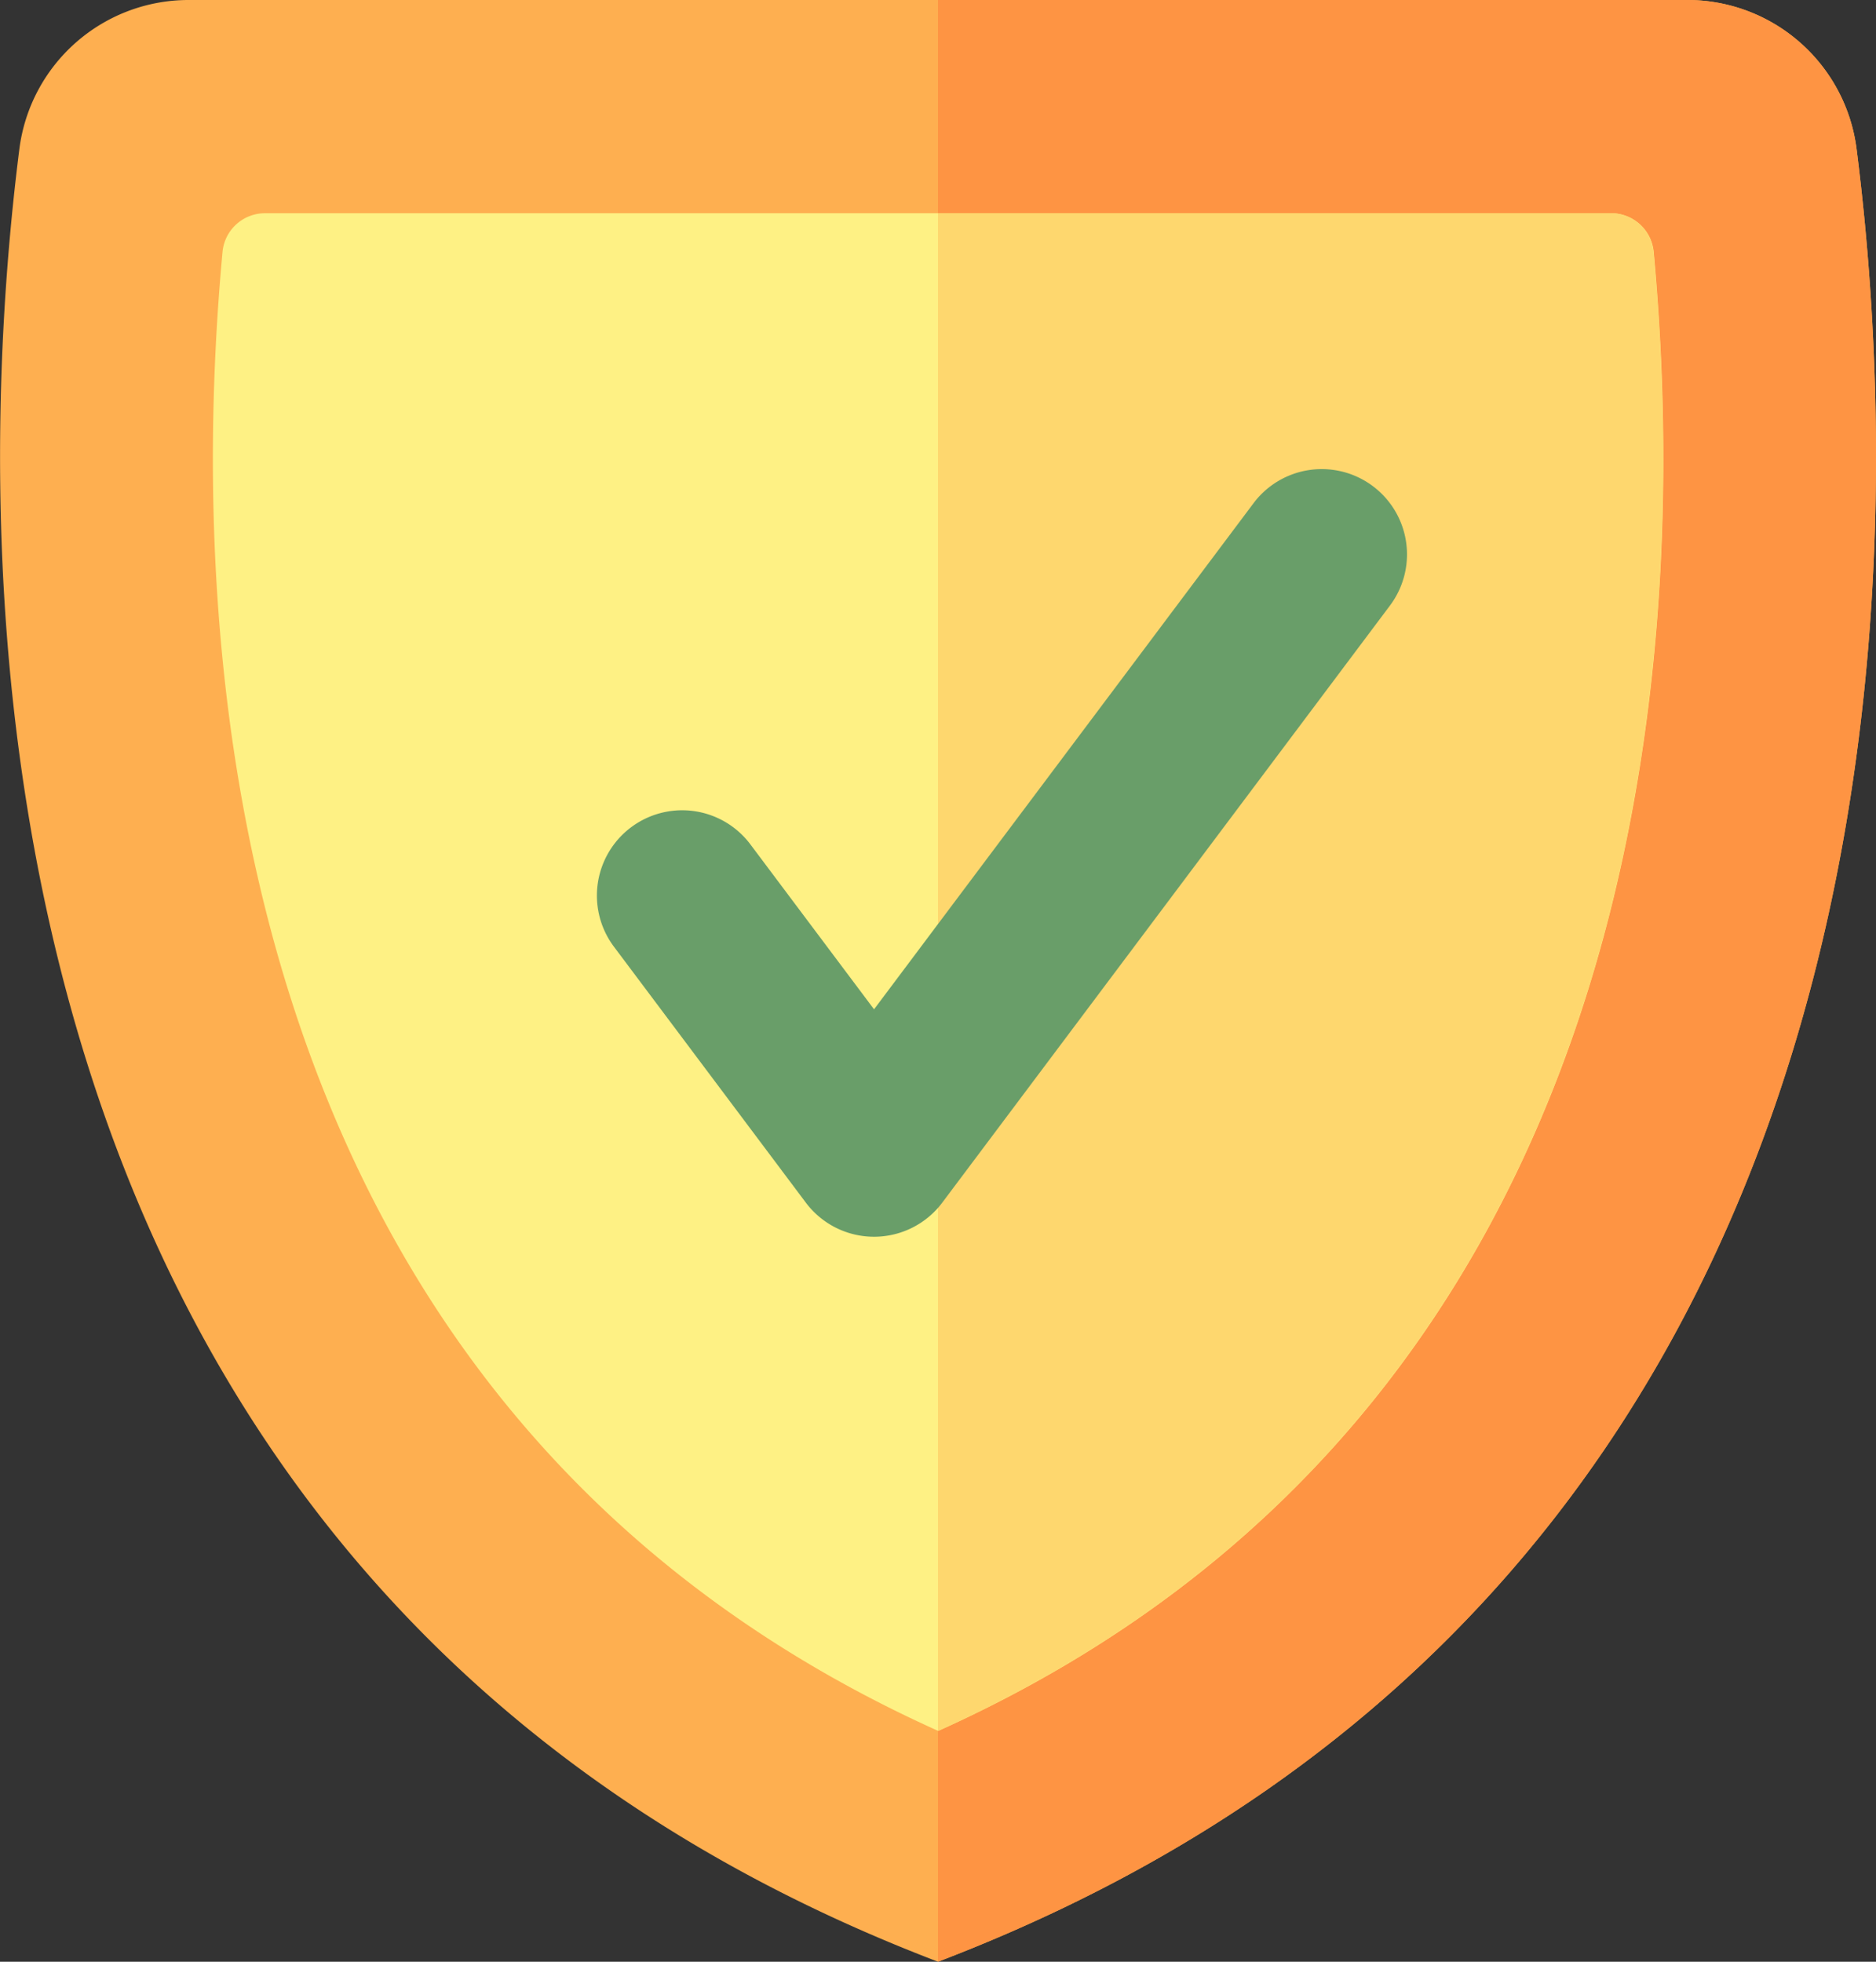
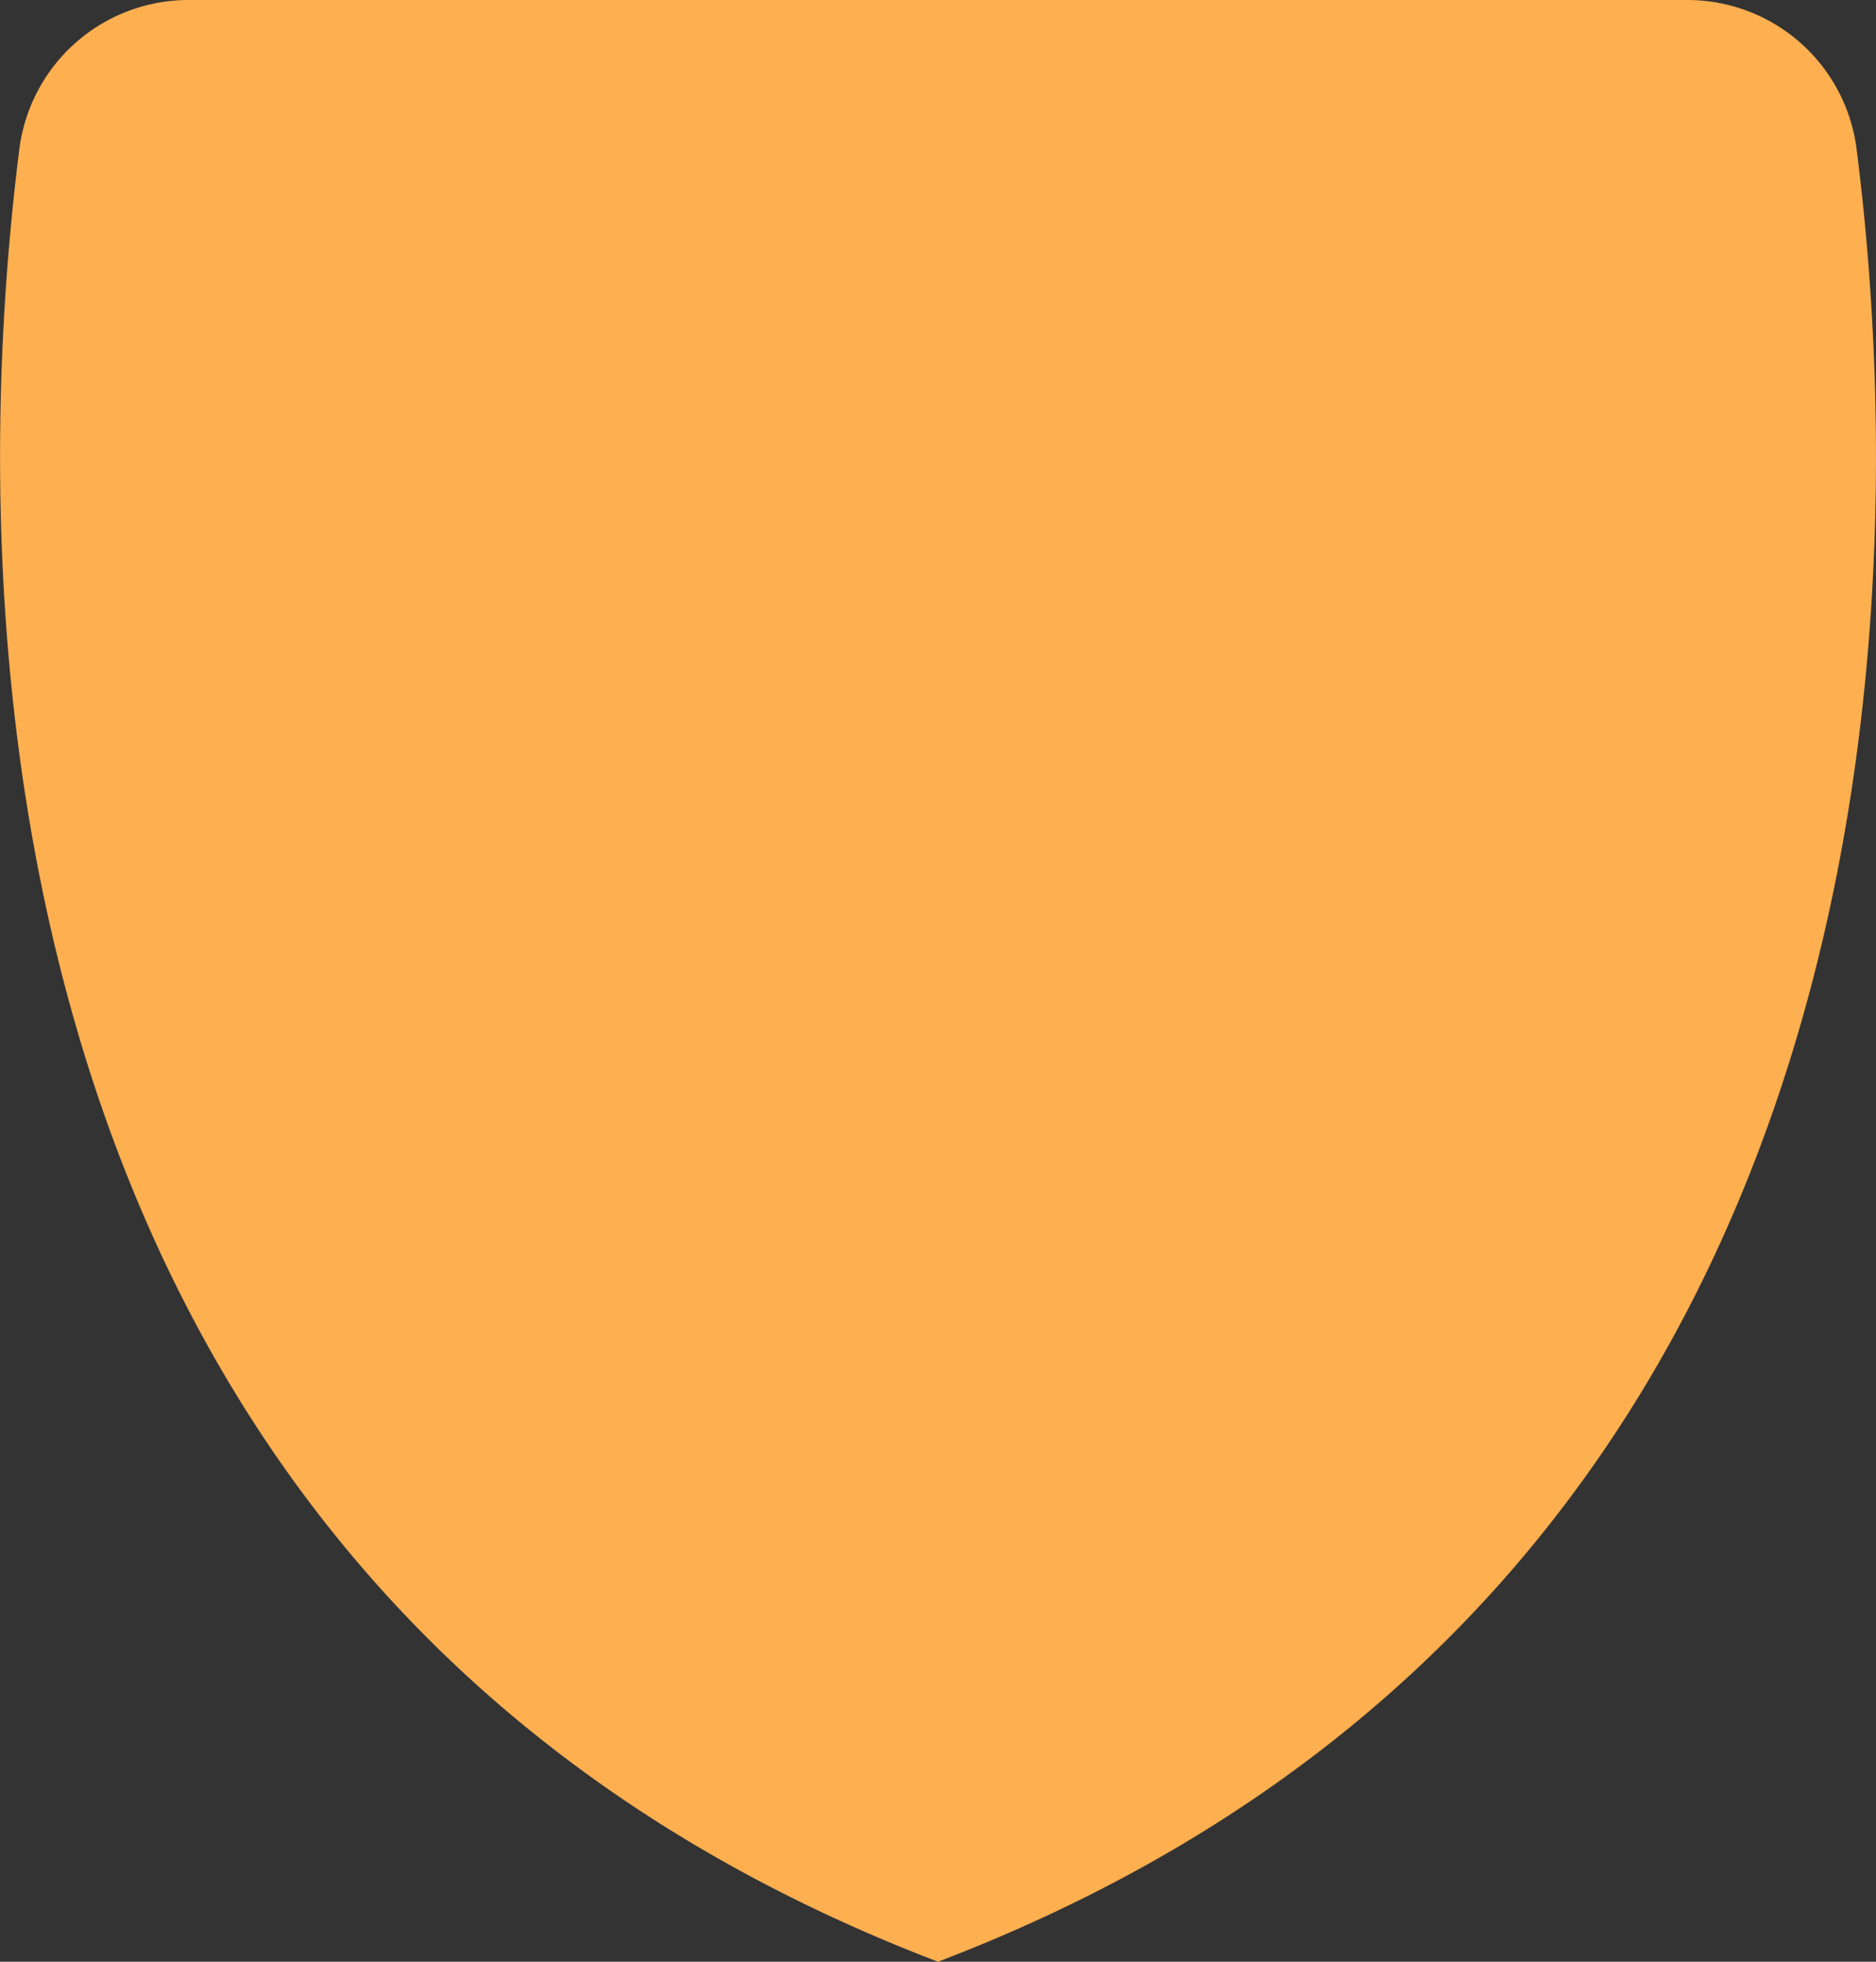
<svg xmlns="http://www.w3.org/2000/svg" width="44" height="46" viewBox="0 0 44 46">
  <rect x="0" y="0" width="44" height="46" fill="#333333" stroke="none" />
  <g id="shield-antivirus-svgrepo-com_1_" data-name="shield-antivirus-svgrepo-com (1)" transform="translate(-11.131)">
    <path id="Path_22453" data-name="Path 22453" d="M33.131,46c-23.44-8.954-22.7-33.4-21.545-42.512A4,4,0,0,1,15.554,0H50.708a4,4,0,0,1,3.967,3.489C55.836,12.6,56.571,37.046,33.131,46Z" transform="translate(0)" fill="#feaf50" />
-     <path id="Path_22454" data-name="Path 22454" d="M256,46V0h17.577a4,4,0,0,1,3.967,3.489C278.705,12.6,279.44,37.046,256,46Z" transform="translate(-222.869)" fill="#fe9443" />
-     <path id="Path_22455" data-name="Path 22455" d="M67.929,55.652H99.5a1,1,0,0,1,1,.909c.848,9.16.112,27.074-16.781,34.679C66.821,83.635,66.085,65.721,66.933,56.561A1,1,0,0,1,67.929,55.652Z" transform="translate(-50.583 -50.652)" fill="#fef184" />
-     <path id="Path_22456" data-name="Path 22456" d="M272.781,56.561c.848,9.16.112,27.074-16.781,34.679V55.652h15.785A1,1,0,0,1,272.781,56.561Z" transform="translate(-222.869 -50.652)" fill="#fed76e" />
-     <path id="Path_22457" data-name="Path 22457" d="M185.554,125.634l-10.5,14a2,2,0,0,1-3.2,0l-4.5-6a2,2,0,1,1,3.2-2.4l2.9,3.867,8.9-11.867a2,2,0,0,1,3.2,2.4Z" transform="translate(-141.823 -111.434)" fill="#699e69" />
  </g>
</svg>